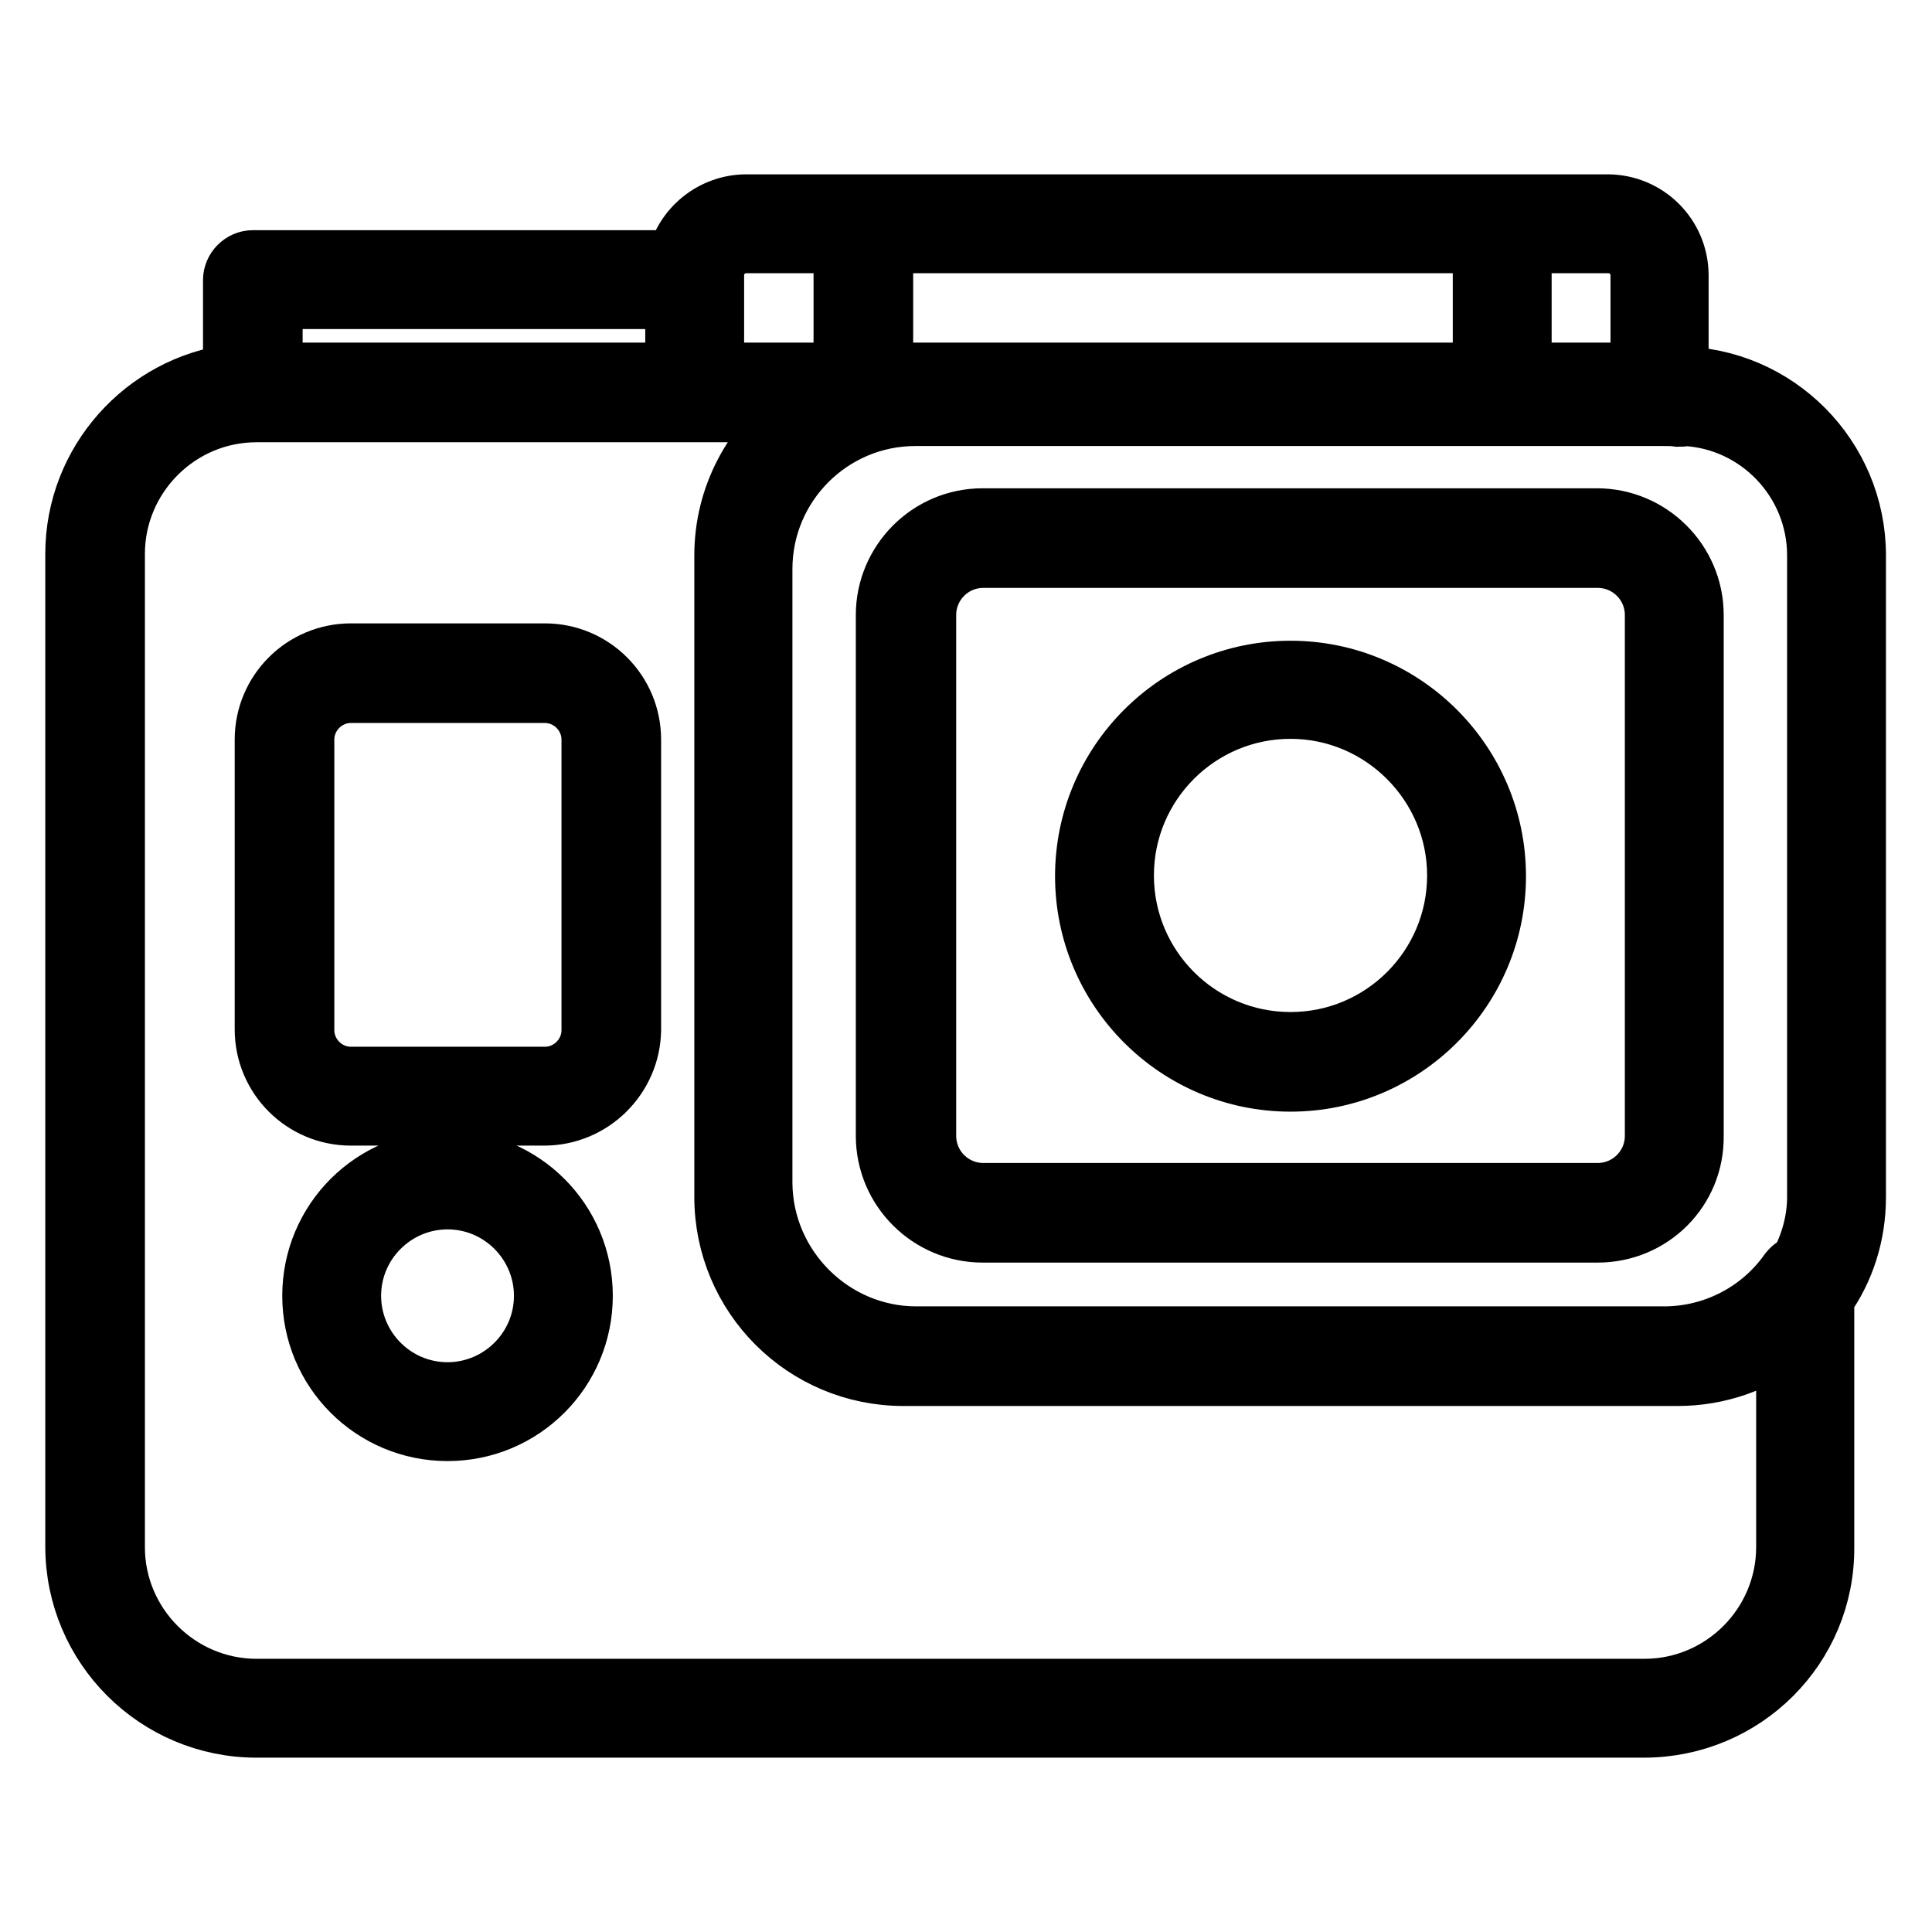
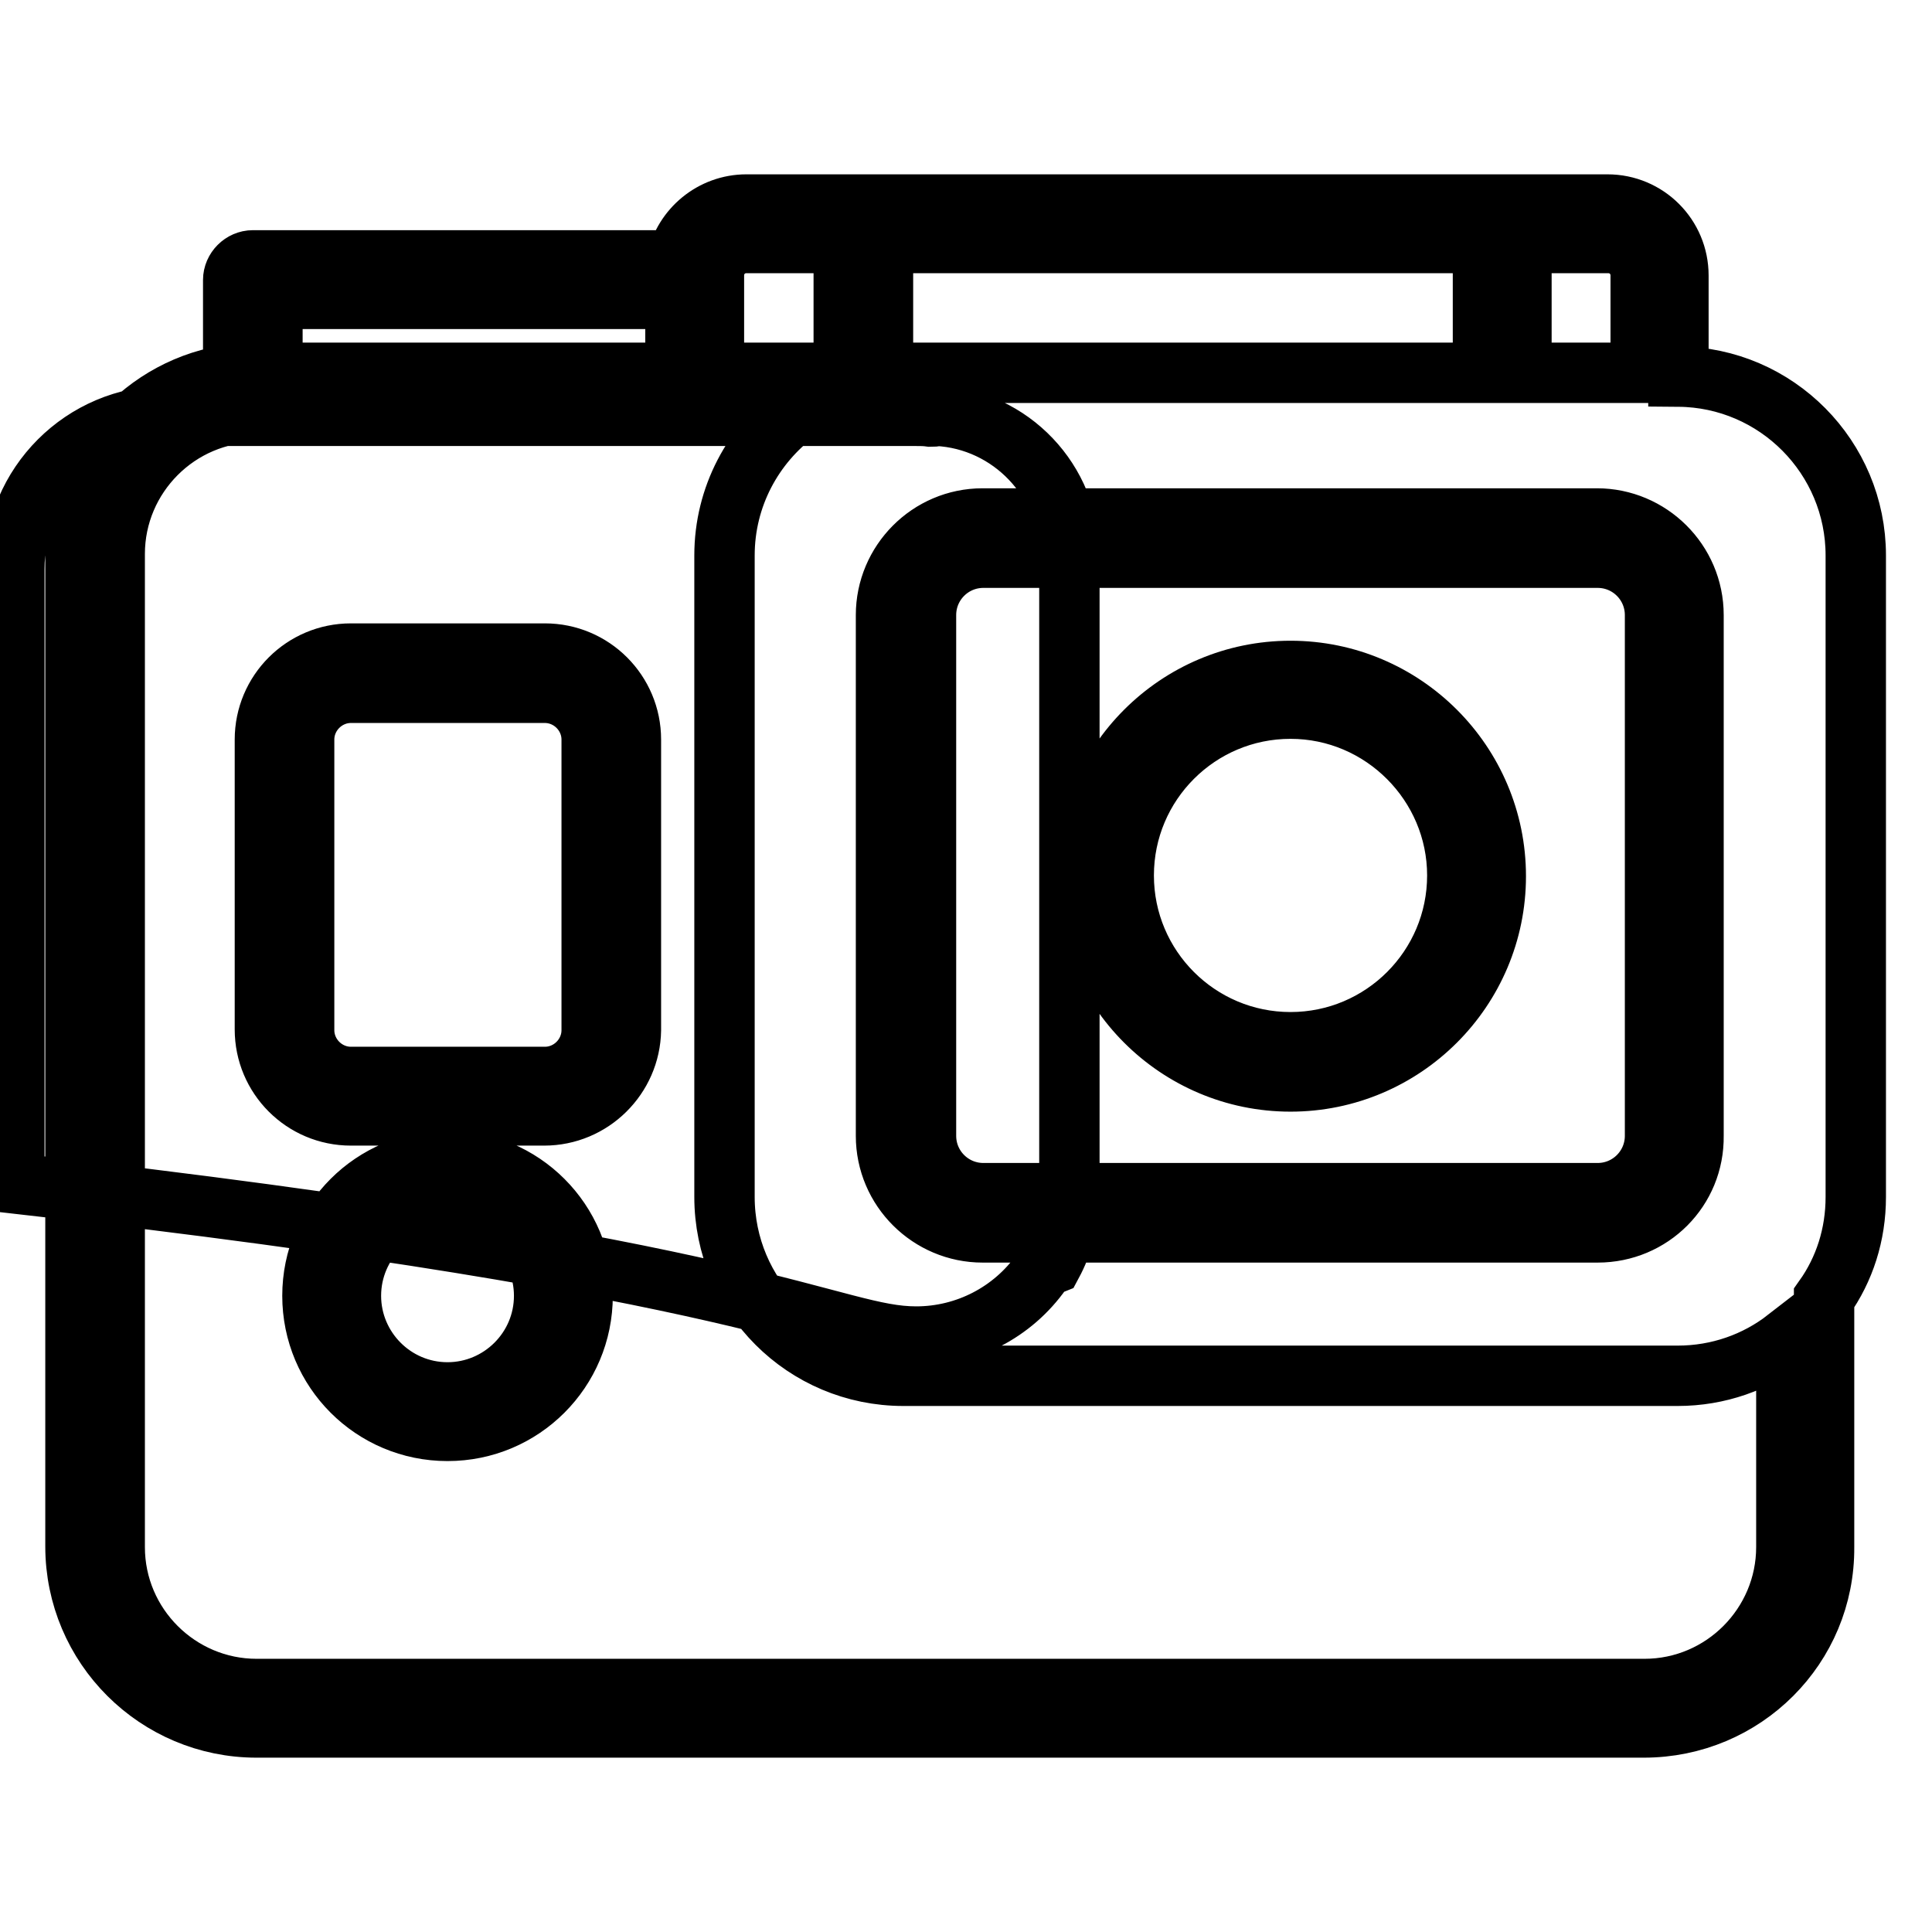
<svg xmlns="http://www.w3.org/2000/svg" version="1.1" x="0px" y="0px" viewBox="0 0 256 256" enable-background="new 0 0 256 256" xml:space="preserve">
  <g>
    <g>
-       <path stroke-width="8" fill-opacity="0" stroke="#000000" d="M217.8,228.9H34c-13.2,0-24-10.7-24-24V73.4c0-12.2,9.2-22.3,20.9-23.8V37.1c0-1.4,1.2-2.6,2.6-2.6h56.2c0.9-4.2,4.7-7.4,9.2-7.4h114.1c5.2,0,9.4,4.2,9.4,9.4v13.4c13,0.1,23.5,10.7,23.5,23.7v85c0,5-1.5,9.6-4.2,13.4v33C241.8,218.2,231.1,228.9,217.8,228.9z M34,54.6c-10.4,0-18.8,8.5-18.8,18.8V205c0,10.4,8.5,18.8,18.8,18.8h183.9c10.4,0,18.8-8.5,18.8-18.8v-27.6c-4,3.1-9,4.9-14.4,4.9H119.7c-13.1,0-23.7-10.6-23.7-23.7v-85c0-7.8,3.8-14.7,9.6-19H34L34,54.6z M121.4,177.1h99.1c6.6,0,12.8-3.2,16.6-8.6c0.4-0.5,0.9-0.8,1.4-1c1.4-2.6,2.3-5.7,2.3-8.9v-85c0-9.9-7.8-18-17.5-18.5c-0.3,0.1-0.6,0.1-0.9,0.1c-0.7-0.1-1.3-0.1-2-0.1h-99.1c-11.2,0-20.3,9.1-20.3,20.3v81.4C101.1,168,110.3,177.1,121.4,177.1z M201.6,49.4h15.8V36.5c0-2.4-1.9-4.3-4.3-4.3h-11.5V49.4z M117,49.4h79.5V32.2H117V49.4z M94.6,49.4h17.2V32.2H98.9c-2.4,0-4.3,1.9-4.3,4.3V49.4z M36.1,49.4h53.4v-9.8H36.1V49.4z M59.3,189.6c-9.9,0-17.9-8-17.9-17.9s8-17.9,17.9-17.9c9.9,0,17.9,8,17.9,17.9S69.2,189.6,59.3,189.6z M59.3,158.9c-7,0-12.8,5.7-12.8,12.8c0,7,5.7,12.8,12.8,12.8c7,0,12.8-5.7,12.8-12.8C72.1,164.7,66.4,158.9,59.3,158.9z M211.7,163.3h-81.5c-7,0-12.8-5.7-12.8-12.8v-69c0-7,5.7-12.8,12.8-12.8h81.4c7,0,12.8,5.7,12.8,12.8v69C224.5,157.6,218.8,163.3,211.7,163.3z M130.3,73.9c-4.2,0-7.6,3.4-7.6,7.6v69c0,4.2,3.4,7.6,7.6,7.6h81.4c4.2,0,7.6-3.4,7.6-7.6v-69c0-4.2-3.4-7.6-7.6-7.6H130.3z M72.1,147.8H46.5c-6.3,0-11.4-5.1-11.4-11.4V98c0-6.3,5.1-11.4,11.4-11.4h25.7c6.3,0,11.4,5.1,11.4,11.4v38.5C83.5,142.7,78.4,147.8,72.1,147.8z M46.5,91.8c-3.4,0-6.2,2.8-6.2,6.2v38.5c0,3.4,2.8,6.2,6.2,6.2h25.7c3.4,0,6.2-2.8,6.2-6.2V98c0-3.4-2.8-6.2-6.2-6.2H46.5z M171,143.3c-15,0-27.2-12.2-27.2-27.2c0-15,12.2-27.2,27.2-27.2c15,0,27.2,12.2,27.2,27.2C198.2,131.1,186,143.3,171,143.3z M171,93.9c-12.2,0-22.1,9.9-22.1,22.1c0,12.2,9.9,22.1,22.1,22.1c12.2,0,22.1-9.9,22.1-22.1C193.1,103.9,183.2,93.9,171,93.9z" />
+       <path stroke-width="8" fill-opacity="0" stroke="#000000" d="M217.8,228.9H34c-13.2,0-24-10.7-24-24V73.4c0-12.2,9.2-22.3,20.9-23.8V37.1c0-1.4,1.2-2.6,2.6-2.6h56.2c0.9-4.2,4.7-7.4,9.2-7.4h114.1c5.2,0,9.4,4.2,9.4,9.4v13.4c13,0.1,23.5,10.7,23.5,23.7v85c0,5-1.5,9.6-4.2,13.4v33C241.8,218.2,231.1,228.9,217.8,228.9z M34,54.6c-10.4,0-18.8,8.5-18.8,18.8V205c0,10.4,8.5,18.8,18.8,18.8h183.9c10.4,0,18.8-8.5,18.8-18.8v-27.6c-4,3.1-9,4.9-14.4,4.9H119.7c-13.1,0-23.7-10.6-23.7-23.7v-85c0-7.8,3.8-14.7,9.6-19H34L34,54.6z M121.4,177.1c6.6,0,12.8-3.2,16.6-8.6c0.4-0.5,0.9-0.8,1.4-1c1.4-2.6,2.3-5.7,2.3-8.9v-85c0-9.9-7.8-18-17.5-18.5c-0.3,0.1-0.6,0.1-0.9,0.1c-0.7-0.1-1.3-0.1-2-0.1h-99.1c-11.2,0-20.3,9.1-20.3,20.3v81.4C101.1,168,110.3,177.1,121.4,177.1z M201.6,49.4h15.8V36.5c0-2.4-1.9-4.3-4.3-4.3h-11.5V49.4z M117,49.4h79.5V32.2H117V49.4z M94.6,49.4h17.2V32.2H98.9c-2.4,0-4.3,1.9-4.3,4.3V49.4z M36.1,49.4h53.4v-9.8H36.1V49.4z M59.3,189.6c-9.9,0-17.9-8-17.9-17.9s8-17.9,17.9-17.9c9.9,0,17.9,8,17.9,17.9S69.2,189.6,59.3,189.6z M59.3,158.9c-7,0-12.8,5.7-12.8,12.8c0,7,5.7,12.8,12.8,12.8c7,0,12.8-5.7,12.8-12.8C72.1,164.7,66.4,158.9,59.3,158.9z M211.7,163.3h-81.5c-7,0-12.8-5.7-12.8-12.8v-69c0-7,5.7-12.8,12.8-12.8h81.4c7,0,12.8,5.7,12.8,12.8v69C224.5,157.6,218.8,163.3,211.7,163.3z M130.3,73.9c-4.2,0-7.6,3.4-7.6,7.6v69c0,4.2,3.4,7.6,7.6,7.6h81.4c4.2,0,7.6-3.4,7.6-7.6v-69c0-4.2-3.4-7.6-7.6-7.6H130.3z M72.1,147.8H46.5c-6.3,0-11.4-5.1-11.4-11.4V98c0-6.3,5.1-11.4,11.4-11.4h25.7c6.3,0,11.4,5.1,11.4,11.4v38.5C83.5,142.7,78.4,147.8,72.1,147.8z M46.5,91.8c-3.4,0-6.2,2.8-6.2,6.2v38.5c0,3.4,2.8,6.2,6.2,6.2h25.7c3.4,0,6.2-2.8,6.2-6.2V98c0-3.4-2.8-6.2-6.2-6.2H46.5z M171,143.3c-15,0-27.2-12.2-27.2-27.2c0-15,12.2-27.2,27.2-27.2c15,0,27.2,12.2,27.2,27.2C198.2,131.1,186,143.3,171,143.3z M171,93.9c-12.2,0-22.1,9.9-22.1,22.1c0,12.2,9.9,22.1,22.1,22.1c12.2,0,22.1-9.9,22.1-22.1C193.1,103.9,183.2,93.9,171,93.9z" />
      <g />
      <g />
      <g />
      <g />
      <g />
      <g />
      <g />
      <g />
      <g />
      <g />
      <g />
      <g />
      <g />
      <g />
      <g />
    </g>
  </g>
</svg>